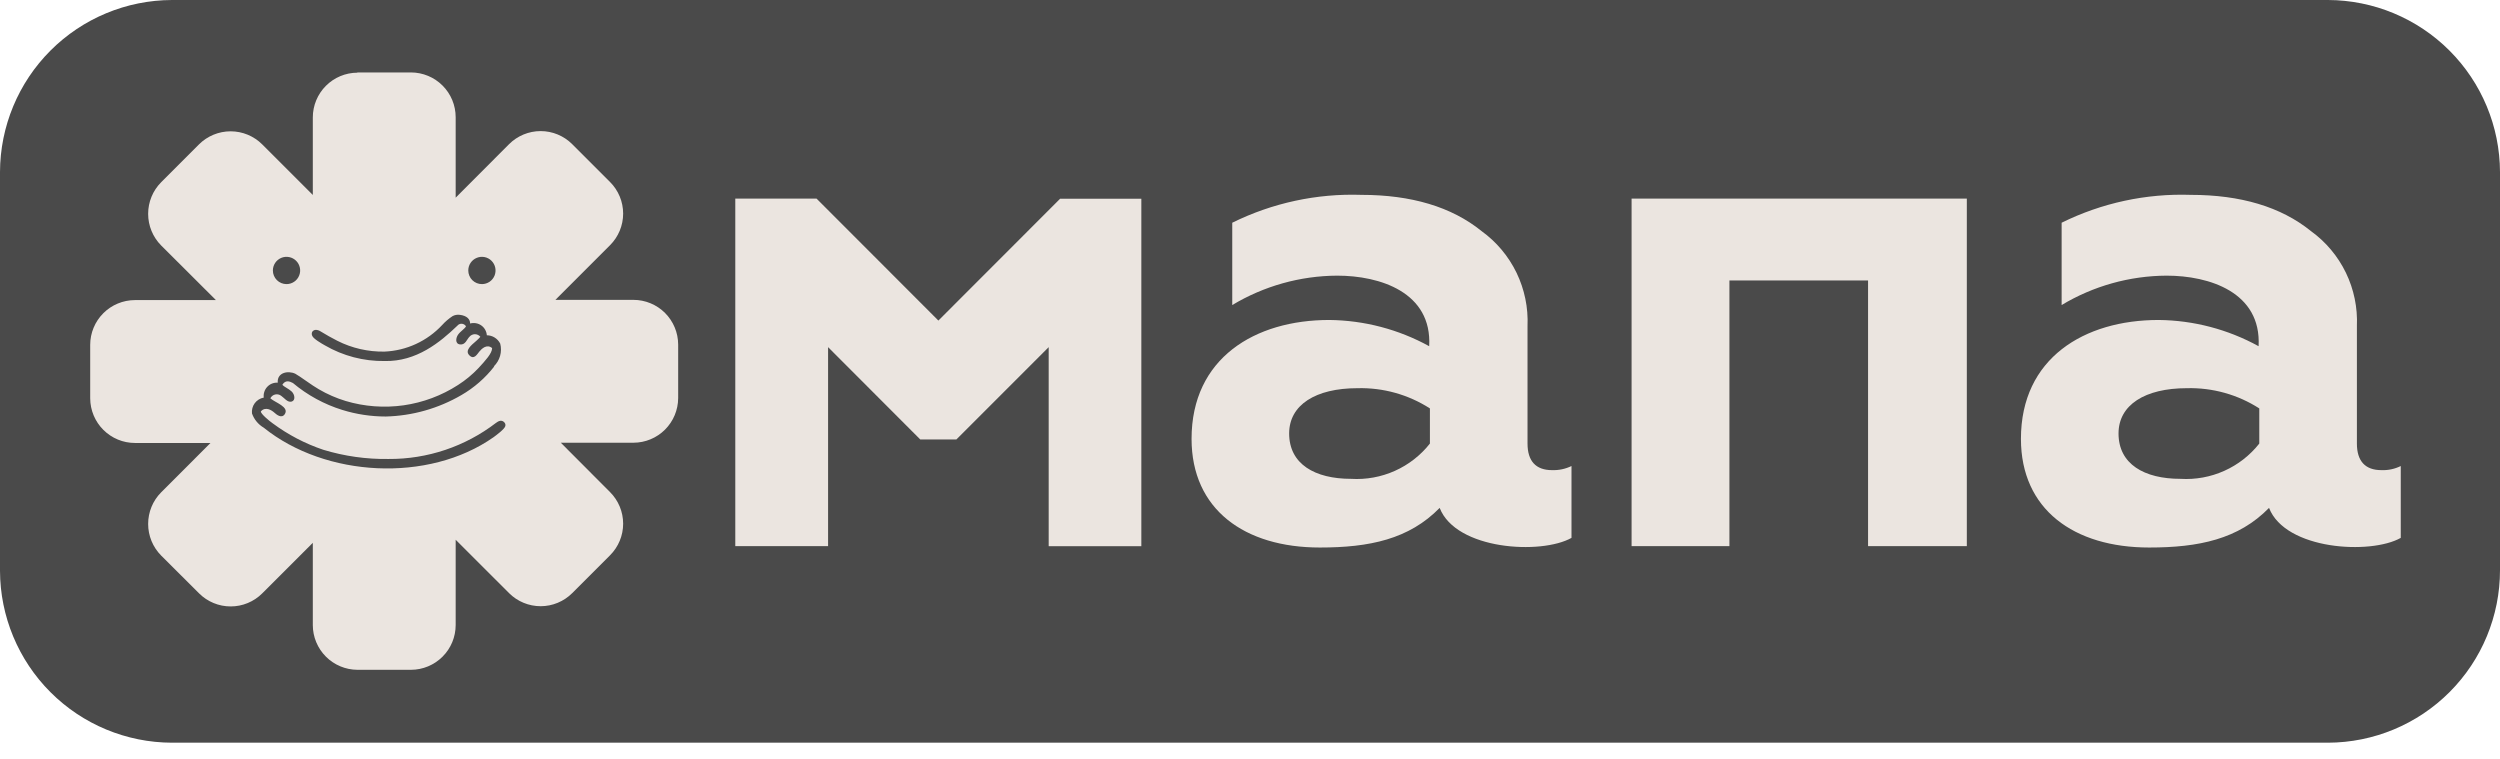
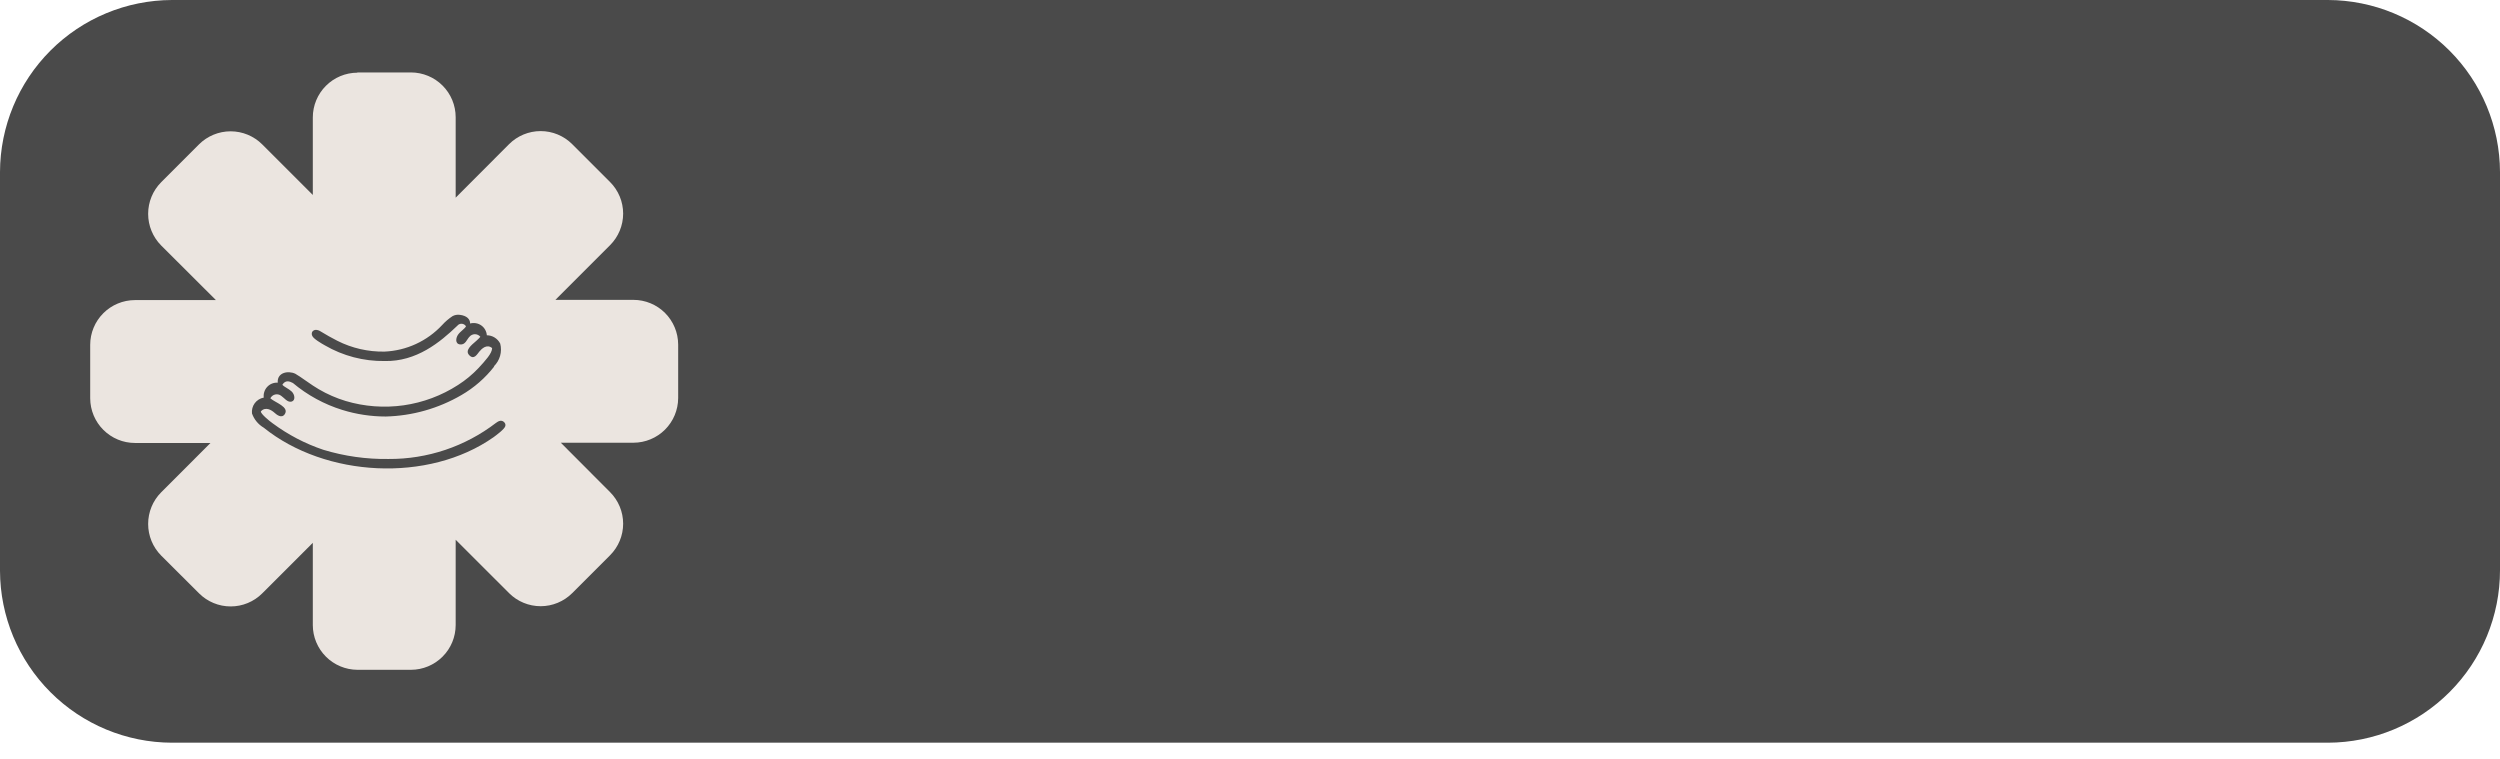
<svg xmlns="http://www.w3.org/2000/svg" width="112" height="34" viewBox="0 0 112 34" fill="none">
  <path fill-rule="evenodd" clip-rule="evenodd" d="M7.702 0H104.293C106.335 0.007 108.291 0.821 109.735 2.265C111.179 3.709 111.993 5.665 112 7.707V25.545C112 27.591 111.189 29.554 109.744 31.002C108.299 32.451 106.339 33.268 104.293 33.273H7.702C5.661 33.268 3.705 32.455 2.262 31.011C0.819 29.568 0.006 27.612 0 25.571V7.707C0.006 5.666 0.819 3.709 2.262 2.265C3.705 0.821 5.661 0.007 7.702 0Z" fill="#4A4A4A" />
  <path fill-rule="evenodd" clip-rule="evenodd" d="M16.01 3.245H18.412C18.943 3.247 19.451 3.458 19.826 3.833C20.202 4.208 20.413 4.716 20.414 5.247V8.856L22.806 6.459C23.181 6.084 23.69 5.873 24.221 5.873C24.751 5.873 25.26 6.084 25.635 6.459L27.331 8.155C27.706 8.53 27.917 9.039 27.917 9.569C27.917 10.1 27.706 10.609 27.331 10.984L24.882 13.434H28.38C28.91 13.435 29.419 13.646 29.794 14.021C30.169 14.397 30.38 14.905 30.382 15.435V17.838C30.379 18.367 30.167 18.874 29.792 19.248C29.417 19.622 28.909 19.833 28.38 19.834H25.124L27.331 22.047C27.706 22.422 27.917 22.931 27.917 23.462C27.917 23.992 27.706 24.501 27.331 24.876L25.635 26.572C25.26 26.947 24.751 27.158 24.221 27.158C23.69 27.158 23.181 26.947 22.806 26.572L20.414 24.181V28.005C20.413 28.536 20.202 29.044 19.826 29.419C19.451 29.794 18.943 30.006 18.412 30.007H16.01C15.481 30.004 14.974 29.792 14.6 29.417C14.226 29.042 14.015 28.535 14.014 28.005V24.318L11.748 26.583C11.373 26.958 10.864 27.168 10.334 27.168C9.803 27.168 9.295 26.958 8.919 26.583L7.218 24.887C6.845 24.51 6.637 24.002 6.637 23.472C6.637 22.942 6.845 22.434 7.218 22.058L9.43 19.845H6.043C5.513 19.844 5.006 19.633 4.631 19.259C4.256 18.885 4.044 18.378 4.041 17.848V15.446C4.042 14.915 4.254 14.407 4.629 14.032C5.004 13.657 5.512 13.446 6.043 13.444H9.673L7.218 10.995C6.845 10.618 6.637 10.11 6.637 9.58C6.637 9.05 6.845 8.542 7.218 8.166L8.914 6.469C9.29 6.094 9.8 5.883 10.331 5.883C10.863 5.883 11.372 6.094 11.748 6.469L14.014 8.734V5.258C14.015 4.728 14.226 4.22 14.6 3.845C14.974 3.47 15.481 3.258 16.01 3.256" fill="#EBE5E0" />
  <path fill-rule="evenodd" clip-rule="evenodd" d="M22.121 16.416C22.255 16.287 22.353 16.124 22.404 15.944C22.455 15.765 22.457 15.575 22.41 15.394C22.354 15.283 22.268 15.189 22.163 15.123C22.057 15.057 21.935 15.021 21.81 15.02C21.804 14.933 21.778 14.848 21.735 14.771C21.692 14.695 21.633 14.629 21.561 14.579C21.489 14.528 21.407 14.495 21.321 14.48C21.235 14.465 21.146 14.47 21.062 14.493C21.062 14.304 20.92 14.14 20.588 14.103C20.481 14.091 20.372 14.111 20.277 14.161C20.104 14.274 19.947 14.409 19.808 14.562C19.136 15.283 18.206 15.711 17.221 15.752C16.49 15.764 15.767 15.598 15.114 15.268C14.851 15.136 14.614 14.999 14.361 14.846C14.301 14.806 14.232 14.783 14.161 14.778C14.126 14.776 14.092 14.783 14.062 14.799C14.031 14.815 14.005 14.838 13.987 14.867C13.974 14.894 13.967 14.924 13.967 14.954C13.967 14.984 13.974 15.014 13.987 15.041C14.029 15.173 14.414 15.394 14.556 15.473C15.368 15.945 16.293 16.187 17.232 16.174C18.66 16.205 19.713 15.336 20.488 14.593C20.511 14.563 20.542 14.539 20.577 14.524C20.613 14.508 20.651 14.501 20.689 14.504C20.728 14.507 20.765 14.518 20.798 14.539C20.831 14.559 20.858 14.587 20.877 14.62C20.809 14.741 20.63 14.841 20.524 14.989C20.419 15.136 20.377 15.405 20.614 15.431C20.851 15.457 20.914 15.204 21.03 15.089C21.06 15.052 21.097 15.023 21.14 15.003C21.182 14.983 21.228 14.972 21.275 14.972C21.322 14.972 21.368 14.983 21.411 15.003C21.453 15.023 21.491 15.052 21.52 15.089C21.465 15.152 21.405 15.212 21.341 15.268C21.109 15.468 20.814 15.7 21.025 15.916C21.236 16.132 21.373 15.873 21.473 15.752C21.573 15.631 21.805 15.394 22.047 15.594C22.047 15.831 21.741 16.158 21.436 16.49C21.163 16.779 20.855 17.034 20.519 17.248C19.782 17.724 18.951 18.034 18.082 18.158C17.214 18.281 16.329 18.216 15.488 17.965C15.067 17.837 14.662 17.661 14.282 17.438C13.987 17.275 13.428 16.848 13.228 16.743C12.902 16.59 12.406 16.69 12.443 17.143C12.356 17.138 12.268 17.152 12.187 17.184C12.105 17.216 12.032 17.266 11.973 17.33C11.913 17.394 11.867 17.471 11.841 17.554C11.813 17.637 11.805 17.725 11.816 17.812C11.655 17.842 11.51 17.932 11.412 18.064C11.315 18.196 11.271 18.36 11.289 18.523C11.384 18.791 11.571 19.017 11.816 19.161C14.577 21.384 19.192 21.637 22.11 19.588C22.236 19.493 22.6 19.229 22.637 19.092C22.645 19.064 22.646 19.035 22.64 19.006C22.633 18.977 22.619 18.951 22.6 18.929C22.578 18.902 22.55 18.88 22.518 18.866C22.486 18.852 22.451 18.847 22.416 18.85C22.344 18.865 22.277 18.898 22.221 18.945C20.84 20.005 19.146 20.574 17.406 20.562C16.418 20.577 15.433 20.438 14.487 20.151C13.671 19.877 12.903 19.475 12.211 18.961C12.074 18.866 11.684 18.544 11.684 18.434C11.895 18.192 12.18 18.386 12.285 18.481C12.39 18.576 12.612 18.761 12.754 18.56C12.98 18.228 12.317 18.034 12.111 17.844C12.132 17.802 12.162 17.765 12.199 17.735C12.235 17.706 12.278 17.685 12.324 17.674C12.37 17.663 12.417 17.662 12.463 17.671C12.509 17.68 12.553 17.7 12.591 17.728C12.728 17.817 12.88 18.044 13.065 17.991C13.249 17.939 13.207 17.67 13.065 17.538C12.923 17.407 12.743 17.343 12.649 17.238C12.786 17.017 12.965 17.075 13.123 17.159C13.773 17.704 14.525 18.114 15.335 18.365C15.967 18.561 16.624 18.66 17.285 18.66C18.475 18.63 19.638 18.3 20.667 17.702C21.239 17.372 21.742 16.933 22.147 16.411" fill="#4A4A4A" />
-   <path fill-rule="evenodd" clip-rule="evenodd" d="M21.595 12.728C21.715 12.727 21.833 12.69 21.933 12.623C22.033 12.555 22.11 12.459 22.156 12.347C22.201 12.235 22.212 12.113 22.188 11.995C22.164 11.876 22.105 11.768 22.02 11.683C21.934 11.598 21.825 11.54 21.707 11.517C21.588 11.494 21.466 11.507 21.355 11.553C21.243 11.599 21.148 11.678 21.081 11.778C21.014 11.878 20.979 11.996 20.979 12.117C20.979 12.198 20.994 12.277 21.026 12.352C21.056 12.427 21.102 12.494 21.159 12.551C21.217 12.608 21.285 12.653 21.359 12.683C21.434 12.713 21.514 12.729 21.595 12.728Z" fill="#4A4A4A" />
-   <path fill-rule="evenodd" clip-rule="evenodd" d="M12.836 12.728C12.957 12.728 13.075 12.692 13.175 12.625C13.276 12.558 13.354 12.463 13.4 12.351C13.447 12.239 13.459 12.116 13.435 11.998C13.412 11.879 13.353 11.77 13.268 11.685C13.182 11.599 13.074 11.541 12.955 11.518C12.836 11.494 12.713 11.506 12.602 11.552C12.49 11.599 12.395 11.677 12.328 11.777C12.261 11.878 12.225 11.996 12.225 12.117C12.225 12.279 12.289 12.434 12.404 12.549C12.518 12.664 12.674 12.728 12.836 12.728Z" fill="#4A4A4A" />
-   <path fill-rule="evenodd" clip-rule="evenodd" d="M77.478 24.466V12.565H83.689V24.466H88.114V8.898H73.095V24.466H77.478ZM64.06 19.872C63.643 20.4 63.104 20.82 62.489 21.095C61.875 21.37 61.203 21.493 60.53 21.452C58.908 21.452 57.754 20.794 57.754 19.419C57.754 18.139 58.94 17.391 60.815 17.391C61.963 17.361 63.093 17.676 64.06 18.297V19.872ZM69.529 21.062C68.807 21.062 68.433 20.657 68.433 19.872V14.604C68.469 13.78 68.299 12.96 67.94 12.218C67.58 11.476 67.042 10.835 66.373 10.352C65.029 9.262 63.212 8.73 60.999 8.73C58.994 8.661 57.003 9.09 55.205 9.978V13.666C56.626 12.812 58.251 12.357 59.909 12.349C61.811 12.349 64.16 13.087 64.028 15.51C62.656 14.754 61.117 14.351 59.551 14.335C56.221 14.335 53.382 16.042 53.382 19.661C53.382 22.822 55.752 24.529 59.129 24.529C61.347 24.529 63.122 24.16 64.497 22.754C65.23 24.64 69.049 24.861 70.403 24.097V20.878C70.131 21.01 69.831 21.073 69.529 21.062ZM101.216 19.872C100.799 20.4 100.26 20.82 99.645 21.095C99.031 21.37 98.359 21.493 97.686 21.452C96.064 21.452 94.91 20.794 94.91 19.419C94.91 18.139 96.096 17.391 97.971 17.391C99.119 17.361 100.25 17.676 101.216 18.297V19.872ZM106.684 21.062C105.963 21.062 105.589 20.657 105.589 19.872V14.604C105.625 13.78 105.455 12.96 105.096 12.218C104.736 11.476 104.198 10.835 103.529 10.352C102.185 9.262 100.368 8.73 98.155 8.73C96.15 8.661 94.159 9.09 92.361 9.978V13.666C93.782 12.812 95.407 12.357 97.065 12.349C98.967 12.349 101.316 13.087 101.185 15.51C99.812 14.754 98.273 14.351 96.707 14.335C93.377 14.335 90.538 16.042 90.538 19.661C90.538 22.822 92.908 24.529 96.285 24.529C98.498 24.529 100.279 24.16 101.653 22.754C102.386 24.64 106.205 24.861 107.554 24.097V20.878C107.284 21.011 106.985 21.074 106.684 21.062ZM42.034 14.367L47.492 8.904H51.132V24.471H46.981V15.552L42.846 19.688H41.228L37.098 15.552V24.466H32.941V8.898H36.582L42.039 14.361L42.034 14.367Z" fill="#EBE5E0" />
</svg>